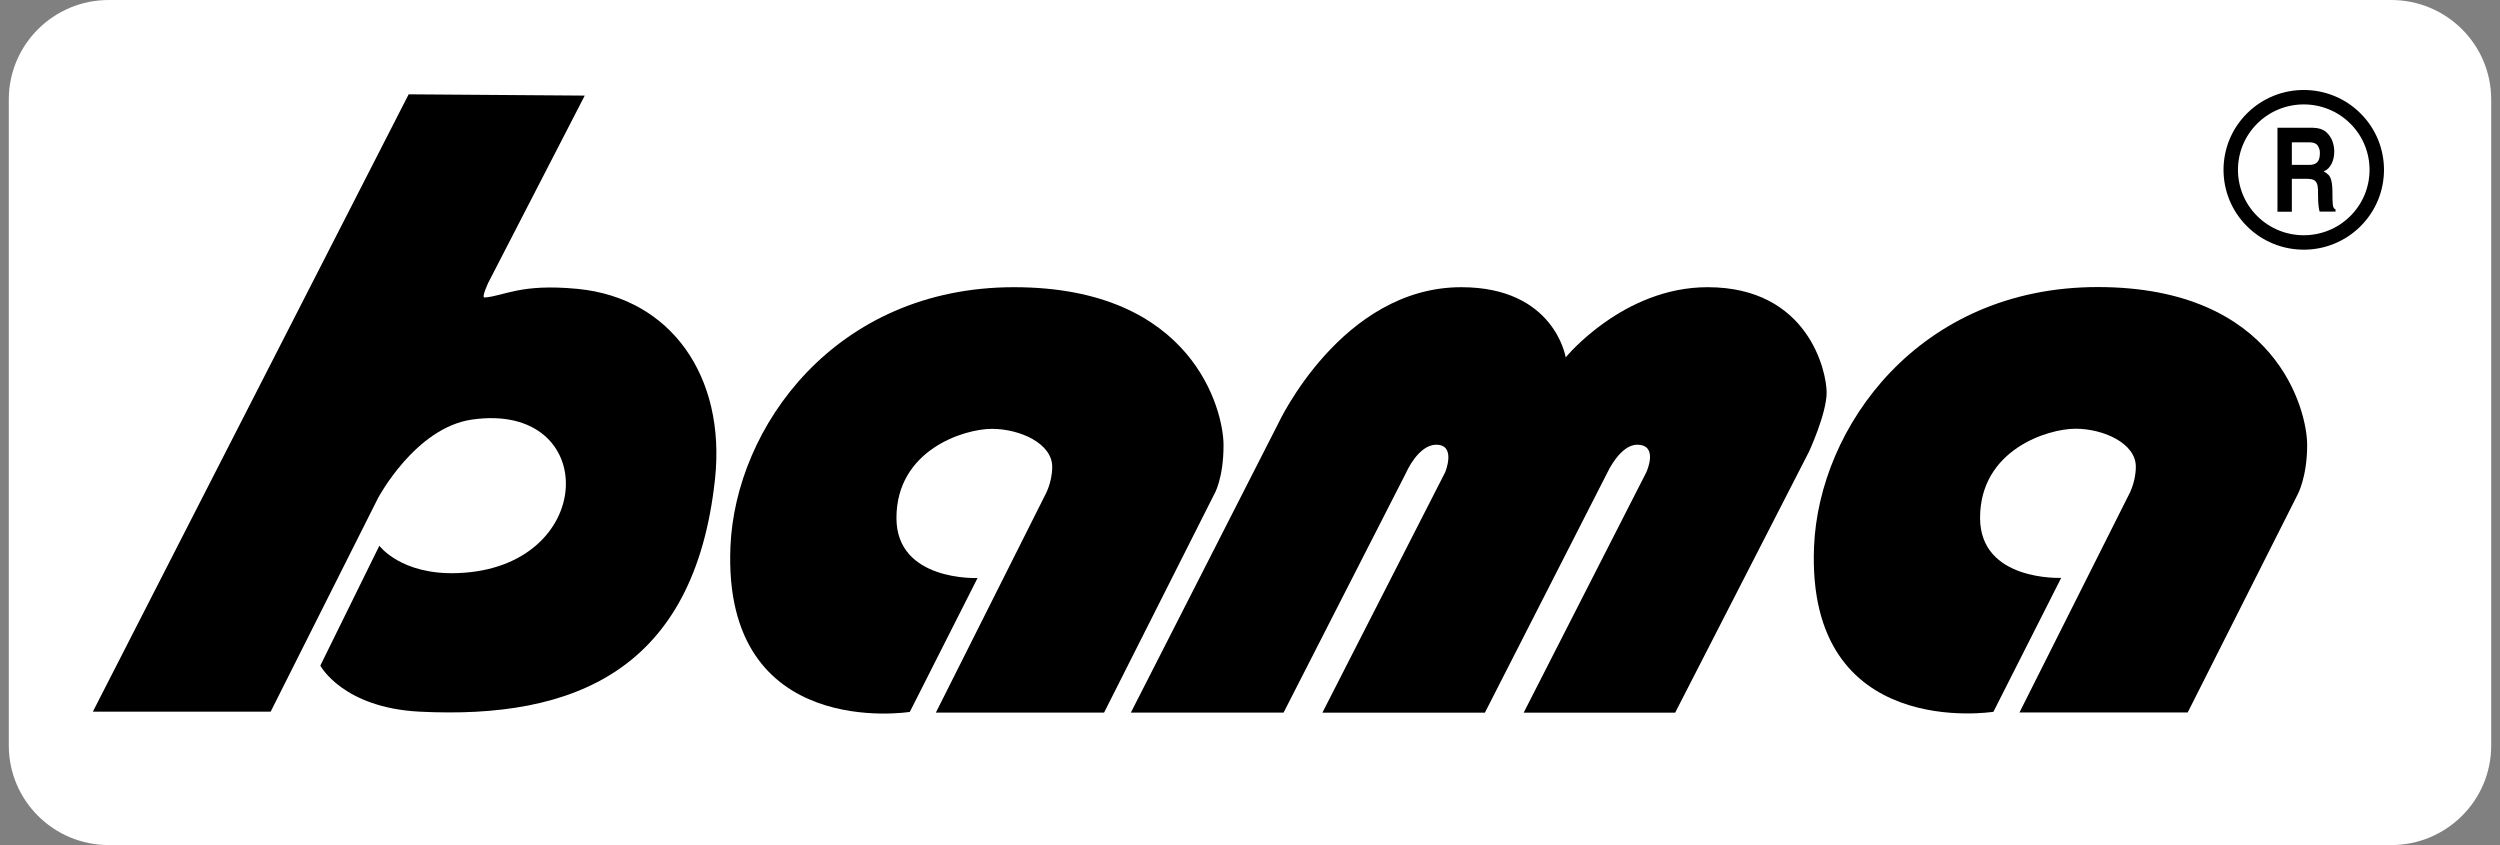
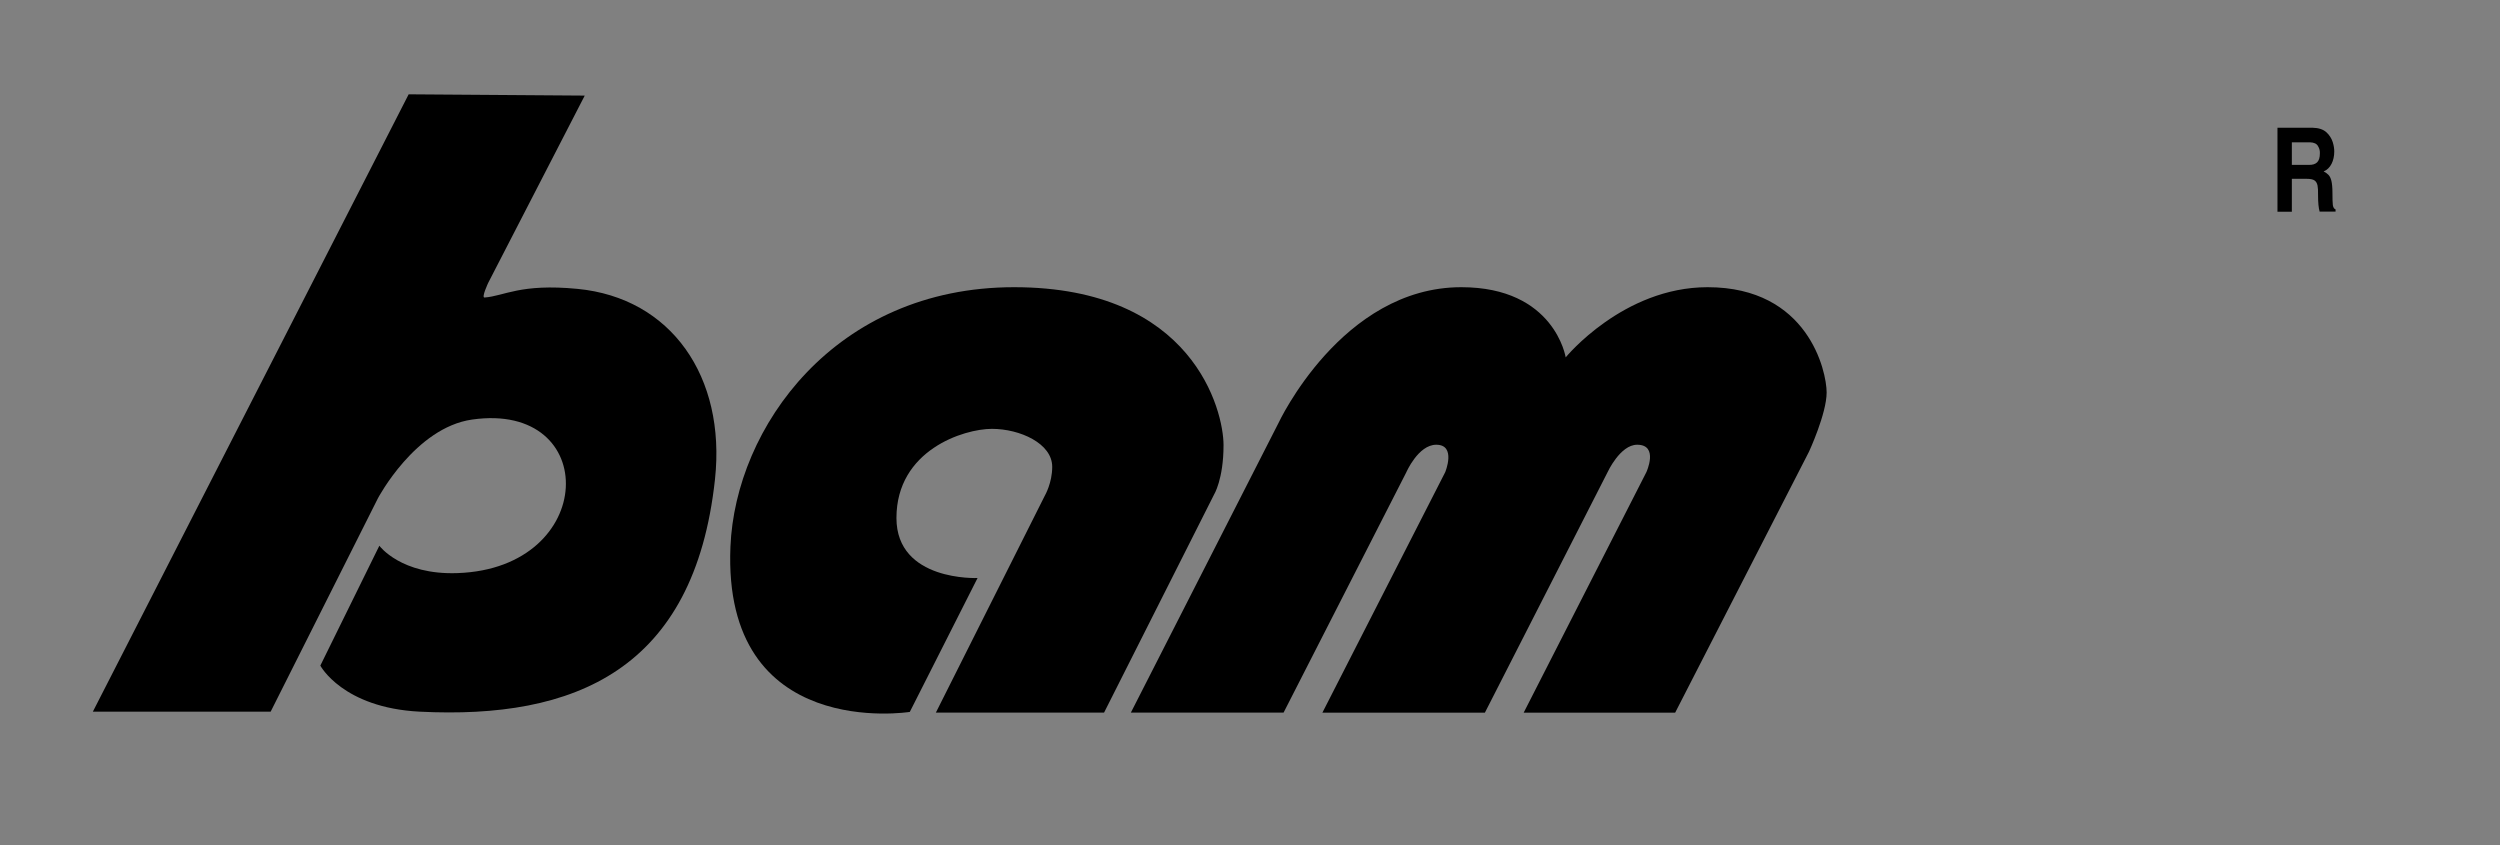
<svg xmlns="http://www.w3.org/2000/svg" width="142" height="48" viewBox="0 0 142 48" fill="none">
  <rect x="0" y="0" width="142" height="48" fill="#808080" stroke="none" />
  <g clip-path="url(#clip0_1816_10679)">
-     <path d="M135.82 0H6.18C3.043 0 0.5 2.53 0.5 5.65V42.35C0.5 45.47 3.043 48 6.18 48H135.82C138.957 48 141.5 45.47 141.5 42.35V5.65C141.5 2.53 138.957 0 135.82 0Z" fill="white" />
    <path fill-rule="evenodd" clip-rule="evenodd" d="M33.209 5.43L23.212 5.357L5.274 40.423H15.373L21.466 28.302C21.466 28.302 23.58 24.293 26.814 23.831C34.137 22.784 33.96 32.274 25.989 32.552C22.77 32.669 21.547 30.998 21.547 30.998L18.195 37.806C18.195 37.806 19.462 40.203 23.845 40.423C32.604 40.862 39.441 38.092 40.612 27.217C41.238 21.398 38.122 16.921 32.803 16.408C29.54 16.093 28.641 16.818 27.521 16.899C27.33 16.914 27.735 16.056 27.735 16.056L33.209 5.438V5.43Z" fill="black" />
    <path fill-rule="evenodd" clip-rule="evenodd" d="M55.522 32.838L51.677 40.437C51.677 40.437 41.025 42.138 41.489 31.05C41.769 24.286 47.419 16.313 57.6 16.313C67.781 16.313 69.497 23.333 69.497 25.282C69.497 27.232 68.952 28.104 68.952 28.104L62.712 40.474H53.158L59.353 28.14C59.353 28.14 59.766 27.43 59.766 26.514C59.766 25.187 57.931 24.359 56.34 24.359C54.749 24.359 50.918 25.561 50.918 29.423C50.918 33.036 55.522 32.831 55.522 32.831V32.838Z" fill="black" />
    <path fill-rule="evenodd" clip-rule="evenodd" d="M64.23 40.481L72.613 24.037C72.613 24.037 76.201 16.313 83.001 16.313C88.305 16.313 88.931 20.299 88.931 20.299C88.931 20.299 92.187 16.313 96.99 16.313C102.707 16.313 103.753 21.091 103.753 22.293C103.753 23.494 102.751 25.656 102.751 25.656L95.148 40.481H86.544L93.513 26.821C93.513 26.821 94.235 25.261 92.99 25.261C92.025 25.261 91.31 26.821 91.31 26.821L84.341 40.481H75.111L82.087 26.821C82.087 26.821 82.735 25.261 81.579 25.261C80.555 25.261 79.877 26.829 79.877 26.829L72.908 40.474H64.237L64.23 40.481Z" fill="black" />
    <path fill-rule="evenodd" clip-rule="evenodd" d="M129.374 12.026H130.177V10.157H131.025C131.223 10.157 131.371 10.186 131.459 10.245C131.548 10.303 131.606 10.399 131.636 10.538C131.658 10.67 131.673 10.846 131.665 11.058C131.665 11.3 131.673 11.491 131.688 11.637C131.702 11.784 131.724 11.908 131.754 12.018H132.66V11.894C132.579 11.864 132.527 11.784 132.505 11.652C132.49 11.52 132.483 11.285 132.483 10.948C132.483 10.655 132.461 10.435 132.424 10.274C132.387 10.12 132.328 10.003 132.255 9.93C132.181 9.856 132.093 9.79 131.982 9.739C132.174 9.659 132.328 9.512 132.432 9.307C132.535 9.102 132.586 8.867 132.586 8.603C132.586 8.457 132.564 8.281 132.498 8.068C132.432 7.863 132.314 7.673 132.137 7.511C131.96 7.35 131.695 7.262 131.349 7.255H129.36V12.026H129.374ZM130.177 9.358V8.083H131.201C131.437 8.09 131.592 8.164 131.665 8.303C131.746 8.435 131.776 8.574 131.769 8.713C131.769 8.948 131.717 9.116 131.614 9.219C131.511 9.321 131.349 9.373 131.135 9.365H130.17L130.177 9.358Z" fill="black" />
-     <path d="M133.786 12.564C135.406 10.952 135.406 8.34 133.786 6.729C132.167 5.118 129.541 5.118 127.921 6.729C126.301 8.34 126.301 10.952 127.921 12.564C129.541 14.175 132.167 14.175 133.786 12.564Z" stroke="black" stroke-width="0.82" stroke-miterlimit="57" />
-     <path fill-rule="evenodd" clip-rule="evenodd" d="M117.072 32.831L113.226 40.43C113.226 40.43 102.574 42.13 103.038 31.043C103.318 24.279 108.968 16.305 119.149 16.305C129.33 16.305 131.047 23.326 131.047 25.275C131.047 27.115 130.501 28.097 130.501 28.097L124.262 40.467H114.707L120.902 28.133C120.902 28.133 121.315 27.422 121.315 26.506C121.315 25.18 119.481 24.352 117.889 24.352C116.298 24.352 112.468 25.554 112.468 29.416C112.468 33.029 117.072 32.823 117.072 32.823V32.831Z" fill="black" />
  </g>
  <defs>
    <clipPath id="clip0_1816_10679">
      <rect width="141" height="48" fill="white" transform="translate(0.5)" />
    </clipPath>
  </defs>
</svg>